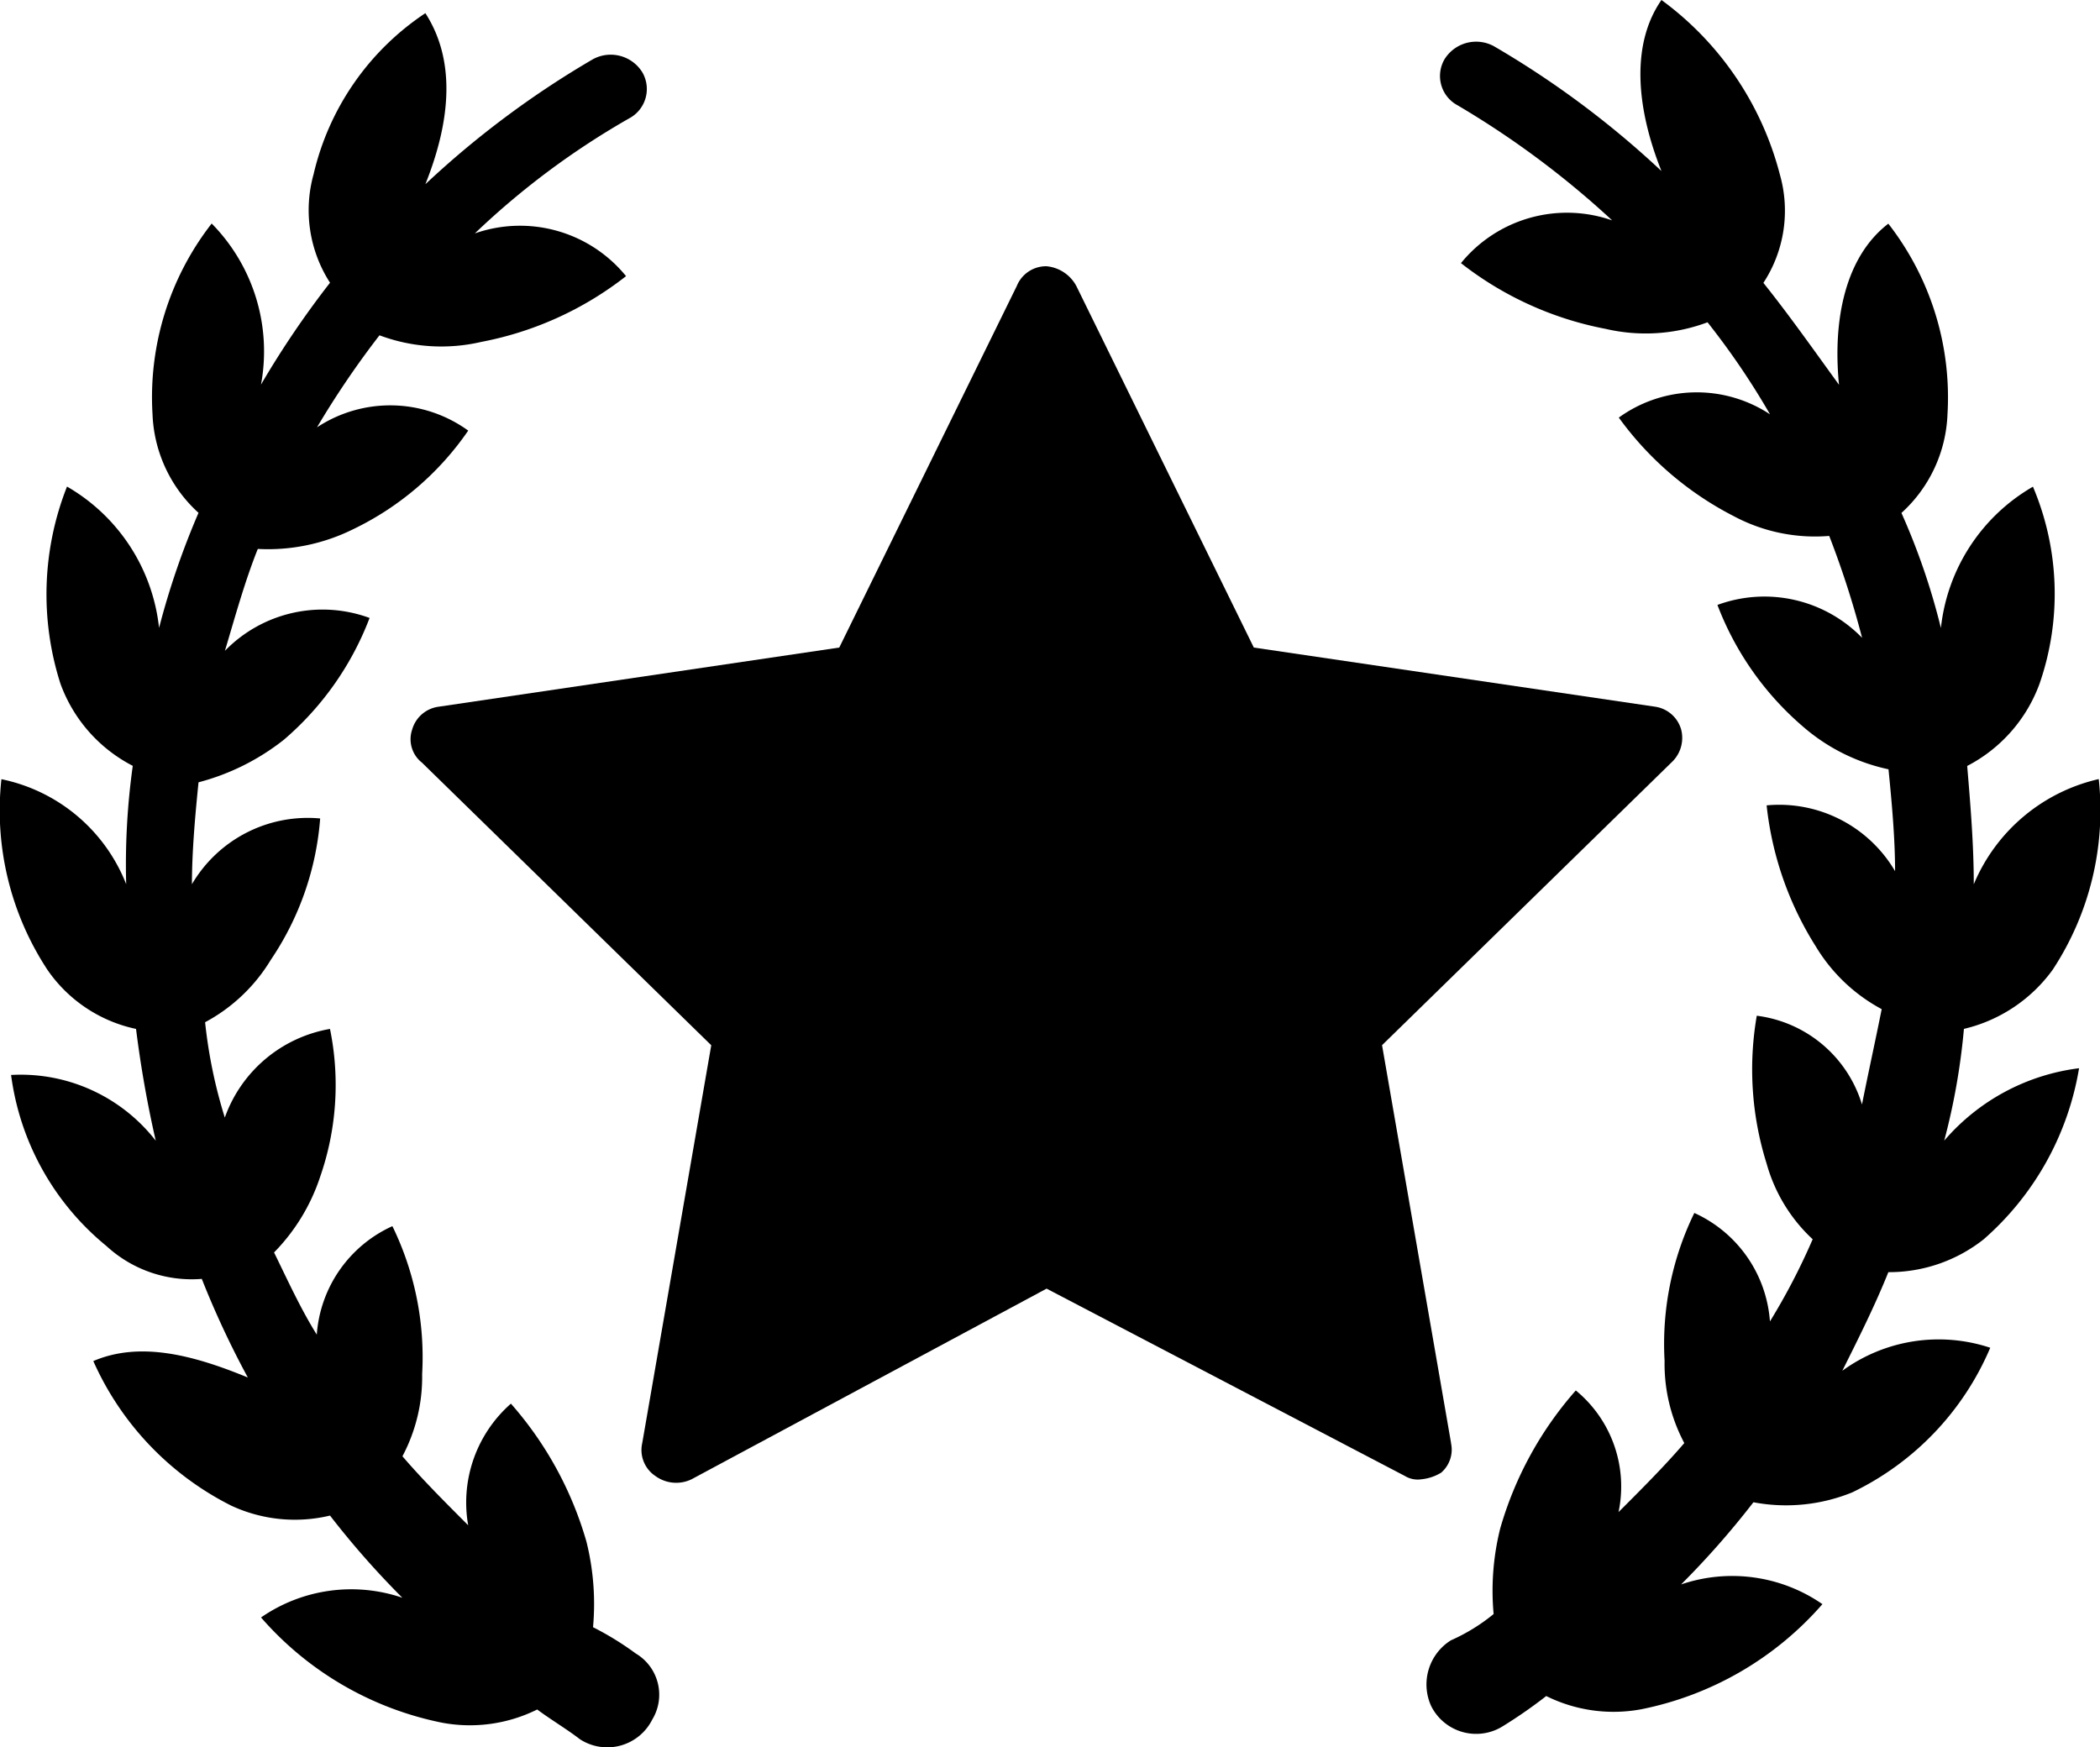
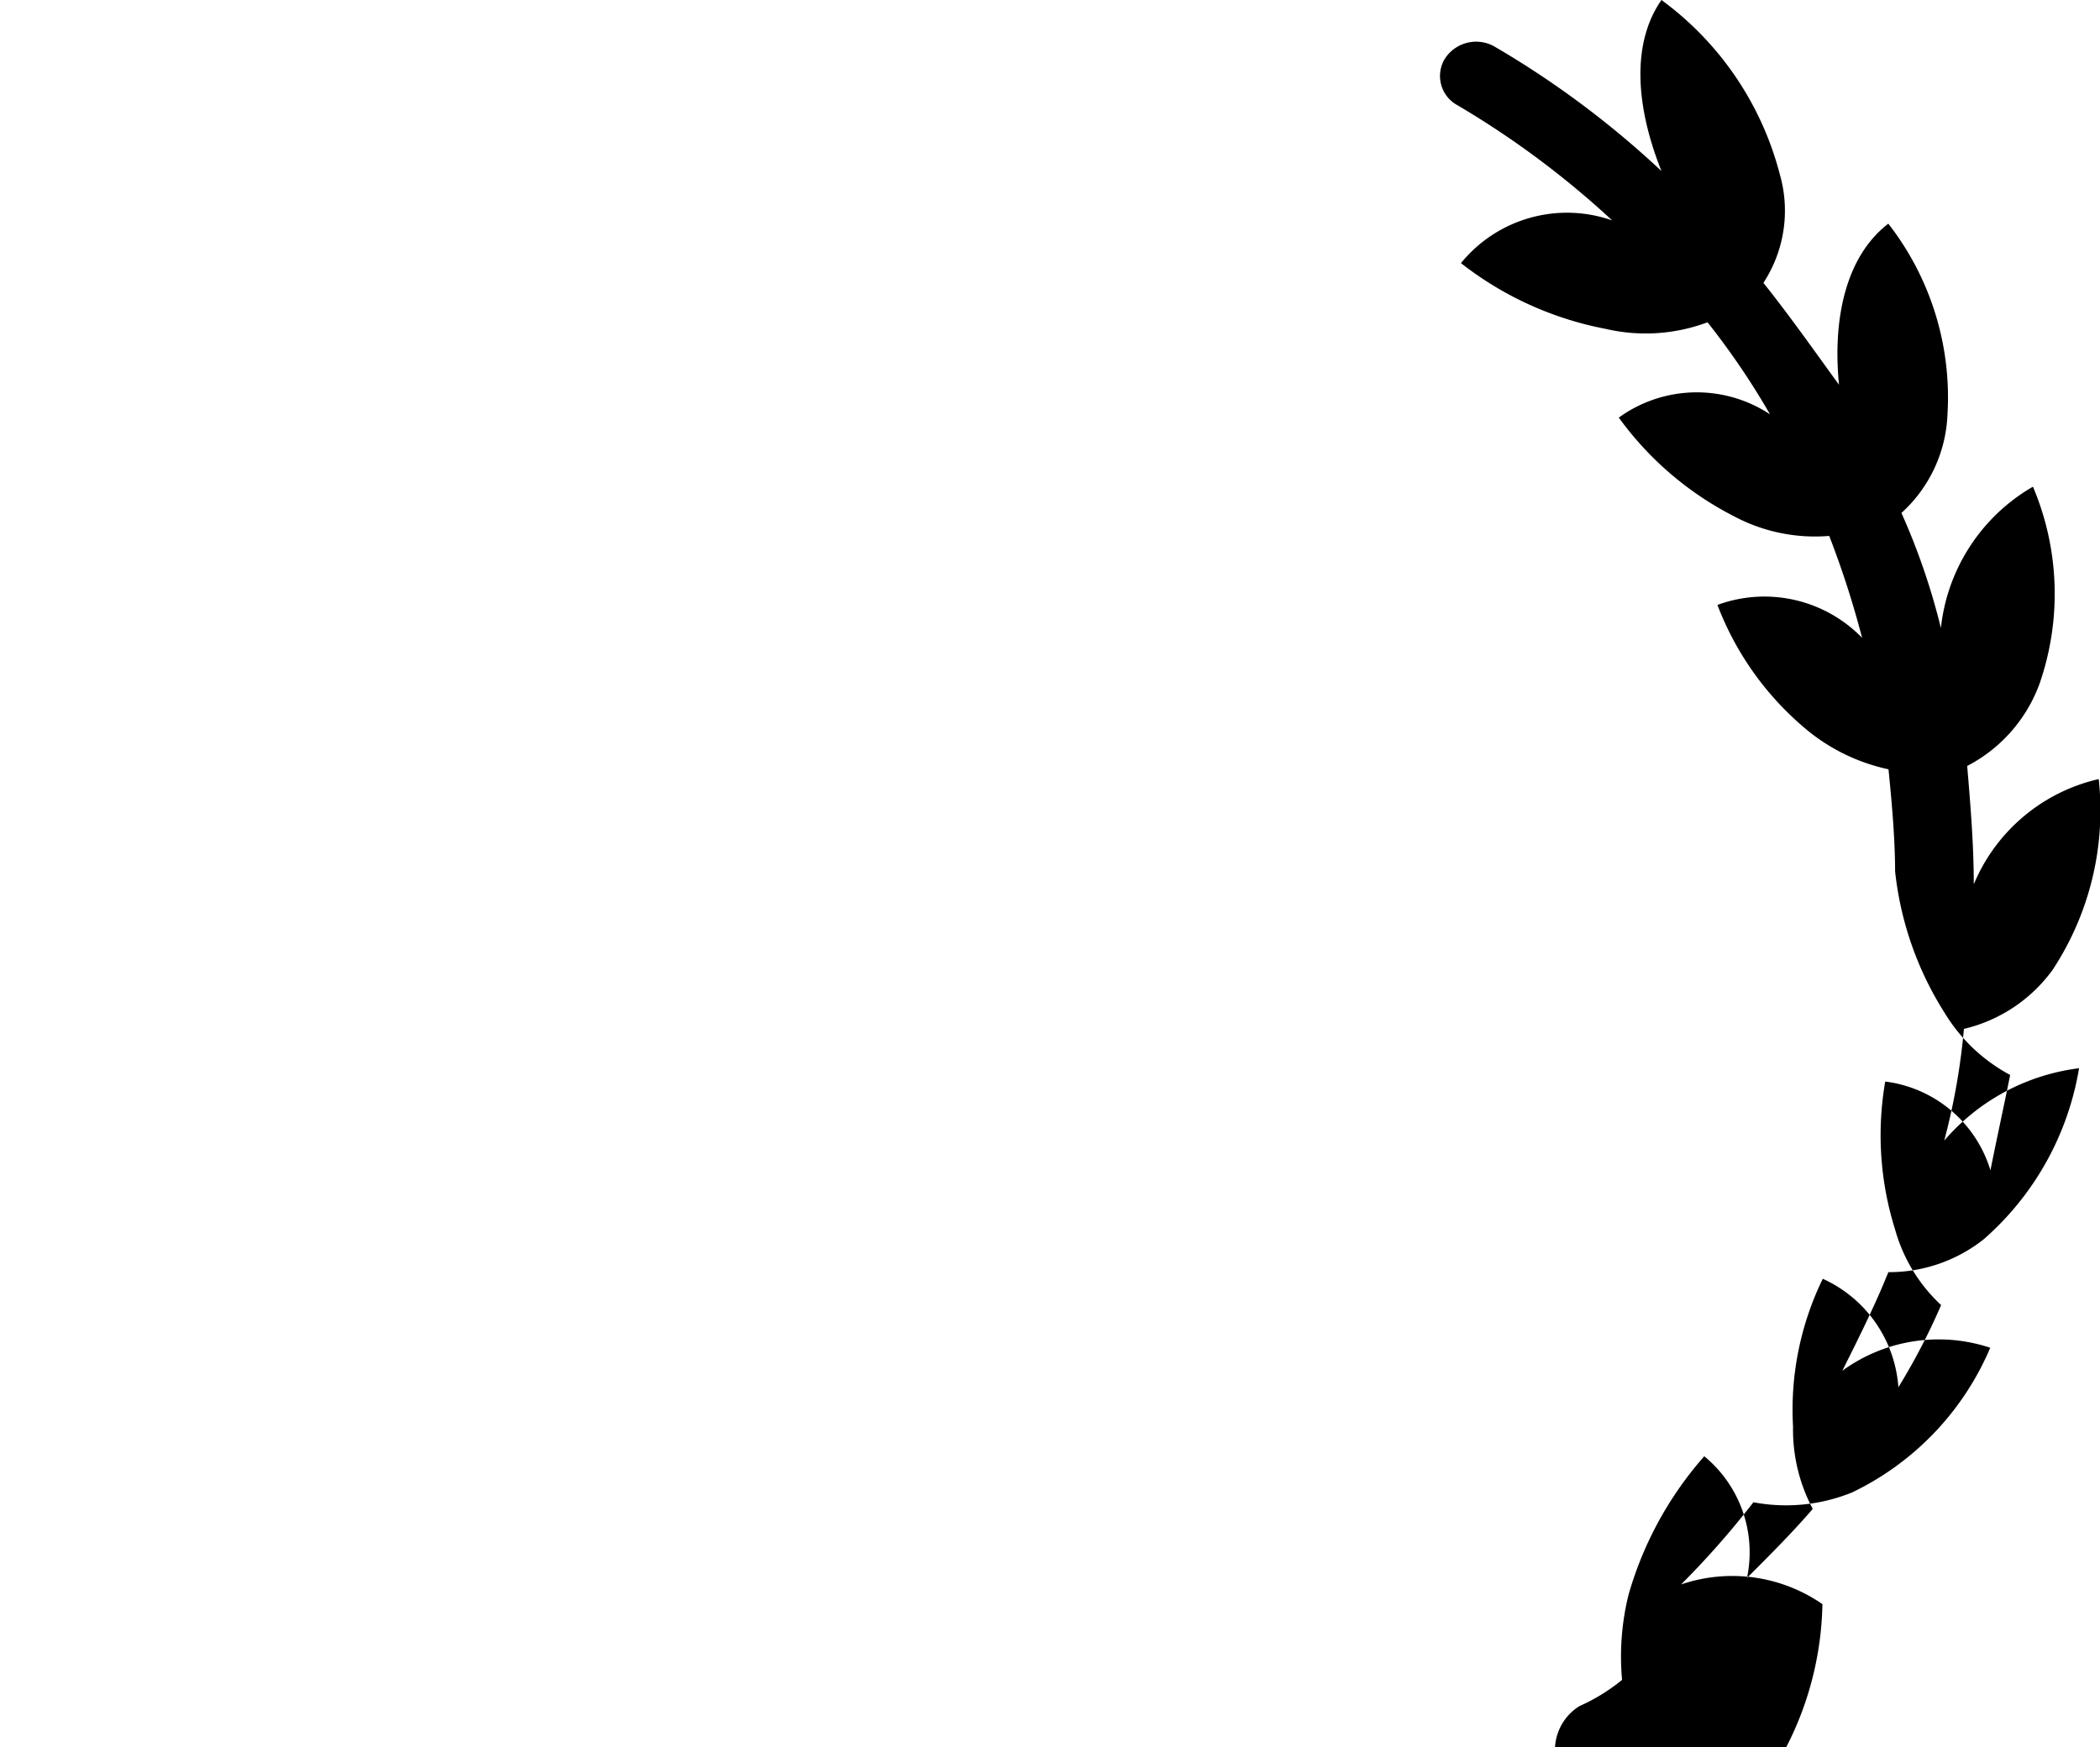
<svg xmlns="http://www.w3.org/2000/svg" width="56.467" height="46.98" viewBox="0 0 56.467 46.98">
  <g id="top_quality" transform="translate(-0.162 -5.4)">
-     <path id="Path_255" data-name="Path 255" d="M17.257,49.912a8.07,8.07,0,0,0-1.149-.707,6.915,6.915,0,0,0-.177-2.3A9.628,9.628,0,0,0,13.9,43.193a3.541,3.541,0,0,0-1.149,3.271c-.619-.619-1.238-1.238-1.768-1.856a4.54,4.54,0,0,0,.53-2.21,8.036,8.036,0,0,0-.8-3.978,3.475,3.475,0,0,0-2.033,2.917c-.442-.707-.8-1.5-1.149-2.21A5.247,5.247,0,0,0,8.77,37.094a7.516,7.516,0,0,0,.265-3.978A3.667,3.667,0,0,0,6.207,35.5a13.226,13.226,0,0,1-.53-2.564,4.6,4.6,0,0,0,1.768-1.68,7.837,7.837,0,0,0,1.326-3.8,3.613,3.613,0,0,0-3.448,1.768c0-.884.088-1.856.177-2.74a6.25,6.25,0,0,0,2.3-1.149,8.107,8.107,0,0,0,2.3-3.271,3.663,3.663,0,0,0-3.89.884c.265-.884.53-1.856.884-2.74a5.153,5.153,0,0,0,2.564-.53,7.917,7.917,0,0,0,3.094-2.652,3.576,3.576,0,0,0-4.066-.088,24.313,24.313,0,0,1,1.68-2.475,4.744,4.744,0,0,0,2.74.177,9.059,9.059,0,0,0,3.89-1.768,3.677,3.677,0,0,0-4.066-1.149A21.175,21.175,0,0,1,17.08,8.629a.894.894,0,0,0,.354-1.238,1,1,0,0,0-1.326-.354A24.928,24.928,0,0,0,11.6,10.4c.707-1.768.8-3.359,0-4.6a7.139,7.139,0,0,0-3.006,4.332,3.6,3.6,0,0,0,.442,2.917,24.964,24.964,0,0,0-1.856,2.74,4.9,4.9,0,0,0-1.326-4.332,7.6,7.6,0,0,0-1.591,5.127A3.773,3.773,0,0,0,5.5,19.237a21.35,21.35,0,0,0-1.061,3.094,5.005,5.005,0,0,0-2.475-3.8,7.881,7.881,0,0,0-.177,5.3,4.032,4.032,0,0,0,1.945,2.21,19.216,19.216,0,0,0-.177,3.182A4.6,4.6,0,0,0,.2,26.4a7.8,7.8,0,0,0,1.238,5.127A3.86,3.86,0,0,0,3.82,33.116a30.327,30.327,0,0,0,.53,3.006,4.6,4.6,0,0,0-3.89-1.768,7.14,7.14,0,0,0,2.564,4.6,3.385,3.385,0,0,0,2.564.884,24.319,24.319,0,0,0,1.238,2.652c-1.5-.619-2.917-.972-4.155-.442a7.976,7.976,0,0,0,3.713,3.89,4.054,4.054,0,0,0,2.652.265,23.178,23.178,0,0,0,1.945,2.21,4.262,4.262,0,0,0-3.8.53,8.733,8.733,0,0,0,4.862,2.829,4.068,4.068,0,0,0,2.564-.354c.354.265.8.53,1.149.8a1.352,1.352,0,0,0,1.945-.53A1.288,1.288,0,0,0,17.257,49.912Z" transform="translate(0 -0.046)" />
-     <path id="Path_256" data-name="Path 256" d="M57.475,36.075a17.865,17.865,0,0,0,.53-3.006,4.109,4.109,0,0,0,2.387-1.591,7.8,7.8,0,0,0,1.238-5.127A4.8,4.8,0,0,0,58.27,29.18c0-1.061-.088-2.122-.177-3.182a4.059,4.059,0,0,0,1.945-2.21,7.381,7.381,0,0,0-.177-5.3,5.005,5.005,0,0,0-2.475,3.8,18.238,18.238,0,0,0-1.061-3.094,3.773,3.773,0,0,0,1.238-2.652,7.6,7.6,0,0,0-1.591-5.127c-1.149.884-1.5,2.564-1.326,4.332-.707-.972-1.326-1.856-2.033-2.74a3.542,3.542,0,0,0,.442-2.917A8.432,8.432,0,0,0,49.872,5.4c-.8,1.149-.707,2.829,0,4.6a24.928,24.928,0,0,0-4.508-3.359,1,1,0,0,0-1.326.354.894.894,0,0,0,.354,1.238,24.173,24.173,0,0,1,4.155,3.094,3.677,3.677,0,0,0-4.066,1.149,9.059,9.059,0,0,0,3.89,1.768,4.744,4.744,0,0,0,2.74-.177,20.4,20.4,0,0,1,1.68,2.475,3.576,3.576,0,0,0-4.066.088,8.725,8.725,0,0,0,3.094,2.652,4.636,4.636,0,0,0,2.564.53,24.853,24.853,0,0,1,.884,2.74,3.663,3.663,0,0,0-3.89-.884,8.107,8.107,0,0,0,2.3,3.271,5.137,5.137,0,0,0,2.3,1.149c.088.884.177,1.856.177,2.74A3.613,3.613,0,0,0,52.7,27.058a8.861,8.861,0,0,0,1.326,3.8,4.6,4.6,0,0,0,1.768,1.68c-.177.884-.354,1.68-.53,2.564a3.4,3.4,0,0,0-2.829-2.387,8.448,8.448,0,0,0,.265,3.978,4.374,4.374,0,0,0,1.238,2.033,17.369,17.369,0,0,1-1.149,2.21,3.475,3.475,0,0,0-2.033-2.917,8.036,8.036,0,0,0-.8,3.978,4.54,4.54,0,0,0,.53,2.21c-.53.619-1.149,1.238-1.768,1.856a3.344,3.344,0,0,0-1.149-3.271,9.628,9.628,0,0,0-2.033,3.713,6.915,6.915,0,0,0-.177,2.3,5.012,5.012,0,0,1-1.149.707,1.4,1.4,0,0,0-.53,1.768,1.352,1.352,0,0,0,1.945.53,12.93,12.93,0,0,0,1.149-.8,4.068,4.068,0,0,0,2.564.354A8.733,8.733,0,0,0,54.2,48.539a4.262,4.262,0,0,0-3.8-.53,23.178,23.178,0,0,0,1.945-2.21A4.718,4.718,0,0,0,55,45.534a7.614,7.614,0,0,0,3.713-3.89,4.4,4.4,0,0,0-3.978.619c.442-.884.884-1.768,1.238-2.652a4.1,4.1,0,0,0,2.564-.884,7.807,7.807,0,0,0,2.564-4.6,5.708,5.708,0,0,0-3.624,1.945Z" transform="translate(-5.035)" />
-     <path id="Path_257" data-name="Path 257" d="M40.63,45.147l-1.856-10.7,7.779-7.6a.9.9,0,0,0,.265-.884.856.856,0,0,0-.707-.619L35.326,23.754,30.553,14.03a1.016,1.016,0,0,0-.8-.53.85.85,0,0,0-.8.53l-4.774,9.724L13.4,25.346a.856.856,0,0,0-.707.619.8.8,0,0,0,.265.884l7.779,7.6-1.856,10.7a.84.84,0,0,0,.354.884.949.949,0,0,0,.972.088l9.547-5.127,9.636,5.039a.662.662,0,0,0,.442.088,1.256,1.256,0,0,0,.53-.177.816.816,0,0,0,.265-.8Z" transform="translate(-1.45 -0.94)" />
+     <path id="Path_256" data-name="Path 256" d="M57.475,36.075a17.865,17.865,0,0,0,.53-3.006,4.109,4.109,0,0,0,2.387-1.591,7.8,7.8,0,0,0,1.238-5.127A4.8,4.8,0,0,0,58.27,29.18c0-1.061-.088-2.122-.177-3.182a4.059,4.059,0,0,0,1.945-2.21,7.381,7.381,0,0,0-.177-5.3,5.005,5.005,0,0,0-2.475,3.8,18.238,18.238,0,0,0-1.061-3.094,3.773,3.773,0,0,0,1.238-2.652,7.6,7.6,0,0,0-1.591-5.127c-1.149.884-1.5,2.564-1.326,4.332-.707-.972-1.326-1.856-2.033-2.74a3.542,3.542,0,0,0,.442-2.917A8.432,8.432,0,0,0,49.872,5.4c-.8,1.149-.707,2.829,0,4.6a24.928,24.928,0,0,0-4.508-3.359,1,1,0,0,0-1.326.354.894.894,0,0,0,.354,1.238,24.173,24.173,0,0,1,4.155,3.094,3.677,3.677,0,0,0-4.066,1.149,9.059,9.059,0,0,0,3.89,1.768,4.744,4.744,0,0,0,2.74-.177,20.4,20.4,0,0,1,1.68,2.475,3.576,3.576,0,0,0-4.066.088,8.725,8.725,0,0,0,3.094,2.652,4.636,4.636,0,0,0,2.564.53,24.853,24.853,0,0,1,.884,2.74,3.663,3.663,0,0,0-3.89-.884,8.107,8.107,0,0,0,2.3,3.271,5.137,5.137,0,0,0,2.3,1.149c.088.884.177,1.856.177,2.74a8.861,8.861,0,0,0,1.326,3.8,4.6,4.6,0,0,0,1.768,1.68c-.177.884-.354,1.68-.53,2.564a3.4,3.4,0,0,0-2.829-2.387,8.448,8.448,0,0,0,.265,3.978,4.374,4.374,0,0,0,1.238,2.033,17.369,17.369,0,0,1-1.149,2.21,3.475,3.475,0,0,0-2.033-2.917,8.036,8.036,0,0,0-.8,3.978,4.54,4.54,0,0,0,.53,2.21c-.53.619-1.149,1.238-1.768,1.856a3.344,3.344,0,0,0-1.149-3.271,9.628,9.628,0,0,0-2.033,3.713,6.915,6.915,0,0,0-.177,2.3,5.012,5.012,0,0,1-1.149.707,1.4,1.4,0,0,0-.53,1.768,1.352,1.352,0,0,0,1.945.53,12.93,12.93,0,0,0,1.149-.8,4.068,4.068,0,0,0,2.564.354A8.733,8.733,0,0,0,54.2,48.539a4.262,4.262,0,0,0-3.8-.53,23.178,23.178,0,0,0,1.945-2.21A4.718,4.718,0,0,0,55,45.534a7.614,7.614,0,0,0,3.713-3.89,4.4,4.4,0,0,0-3.978.619c.442-.884.884-1.768,1.238-2.652a4.1,4.1,0,0,0,2.564-.884,7.807,7.807,0,0,0,2.564-4.6,5.708,5.708,0,0,0-3.624,1.945Z" transform="translate(-5.035)" />
  </g>
</svg>